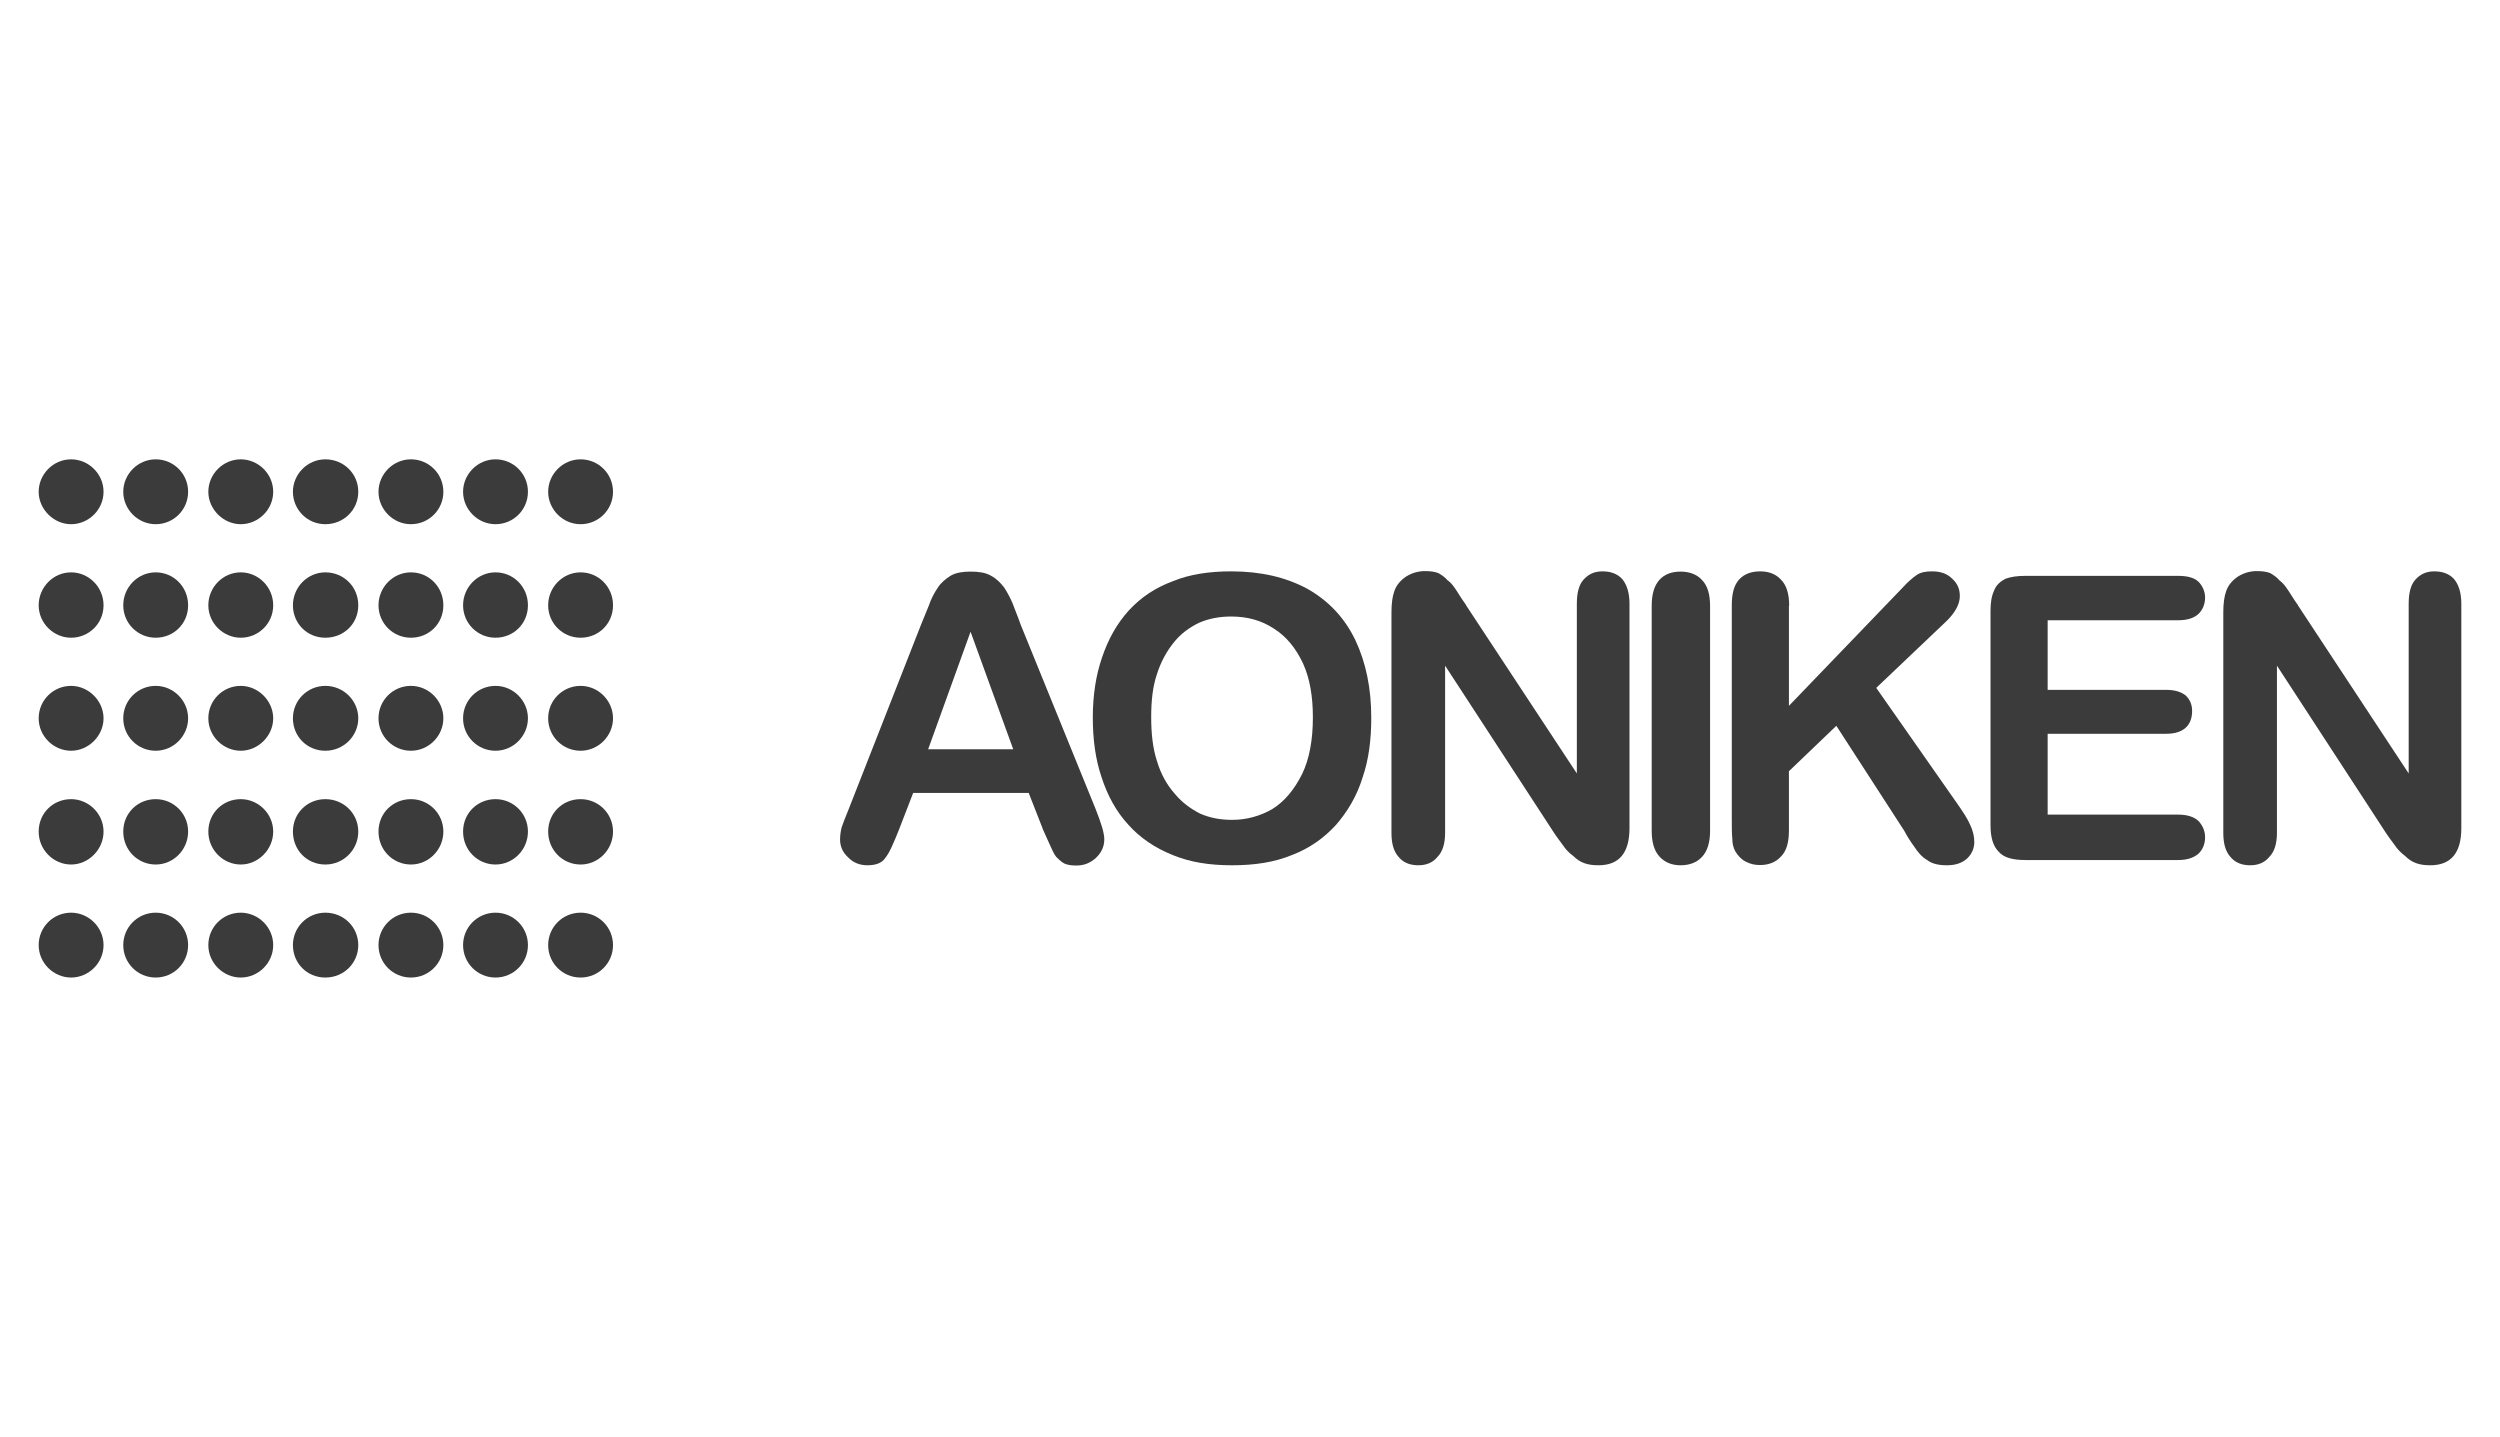
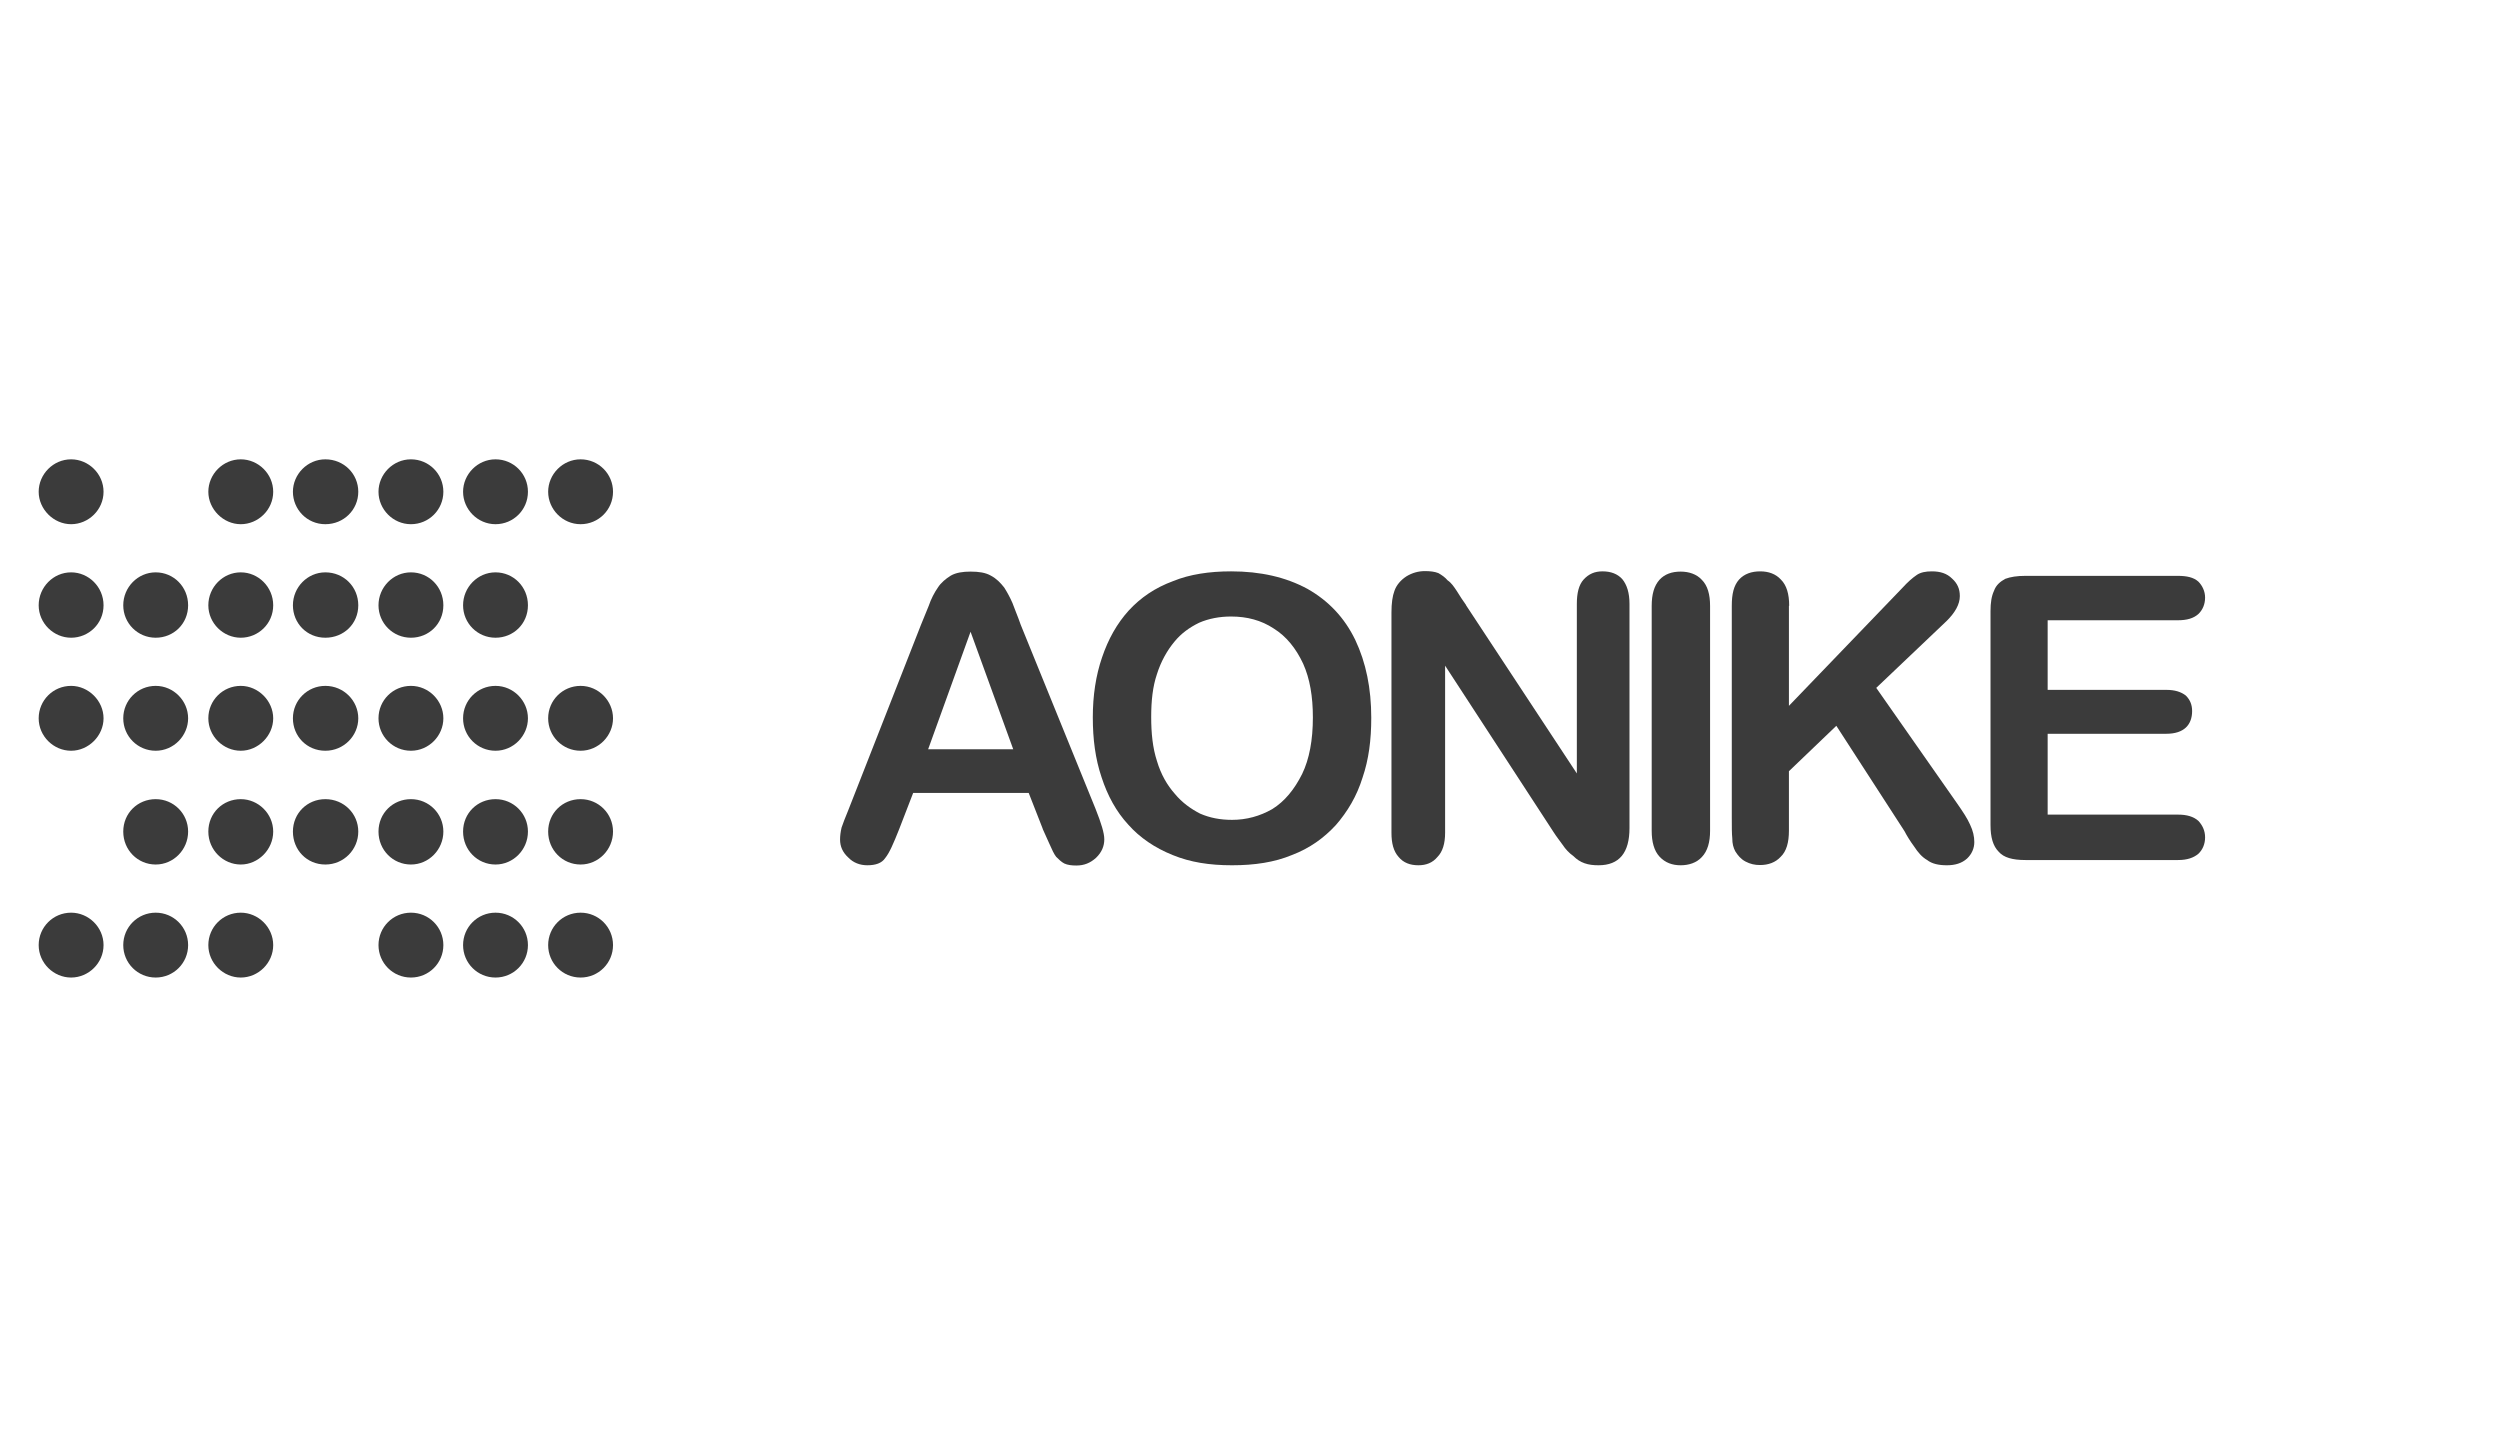
<svg xmlns="http://www.w3.org/2000/svg" id="Objects" viewBox="0 0 100.2 57.6">
  <defs>
    <style>      .st0 {        fill: #3b3b3b;        fill-rule: evenodd;      }    </style>
  </defs>
  <path class="st0" d="M9.65,18.41c.7,0,1.3.58,1.3,1.3s-.6,1.3-1.3,1.3-1.3-.6-1.3-1.3.58-1.3,1.3-1.3ZM16.47,27.49h0ZM16.47,27.49c.72,0,1.3.6,1.3,1.3s-.58,1.3-1.3,1.3-1.3-.58-1.3-1.3.58-1.3,1.3-1.3ZM19.86,27.49h0ZM19.86,27.49c.72,0,1.3.6,1.3,1.3s-.58,1.3-1.3,1.3-1.3-.58-1.3-1.3.58-1.3,1.3-1.3ZM16.47,32.03h0ZM16.47,32.03c.72,0,1.3.58,1.3,1.3s-.58,1.32-1.3,1.32-1.3-.58-1.3-1.32.58-1.3,1.3-1.3ZM19.86,32.03h0ZM19.86,32.03c.72,0,1.3.58,1.3,1.3s-.58,1.32-1.3,1.32-1.3-.58-1.3-1.32.58-1.3,1.3-1.3ZM23.27,32.03h0ZM23.27,32.03c.72,0,1.3.58,1.3,1.3s-.58,1.32-1.3,1.32-1.3-.58-1.3-1.32.58-1.3,1.3-1.3ZM16.47,36.58h0ZM16.47,36.58c.72,0,1.3.58,1.3,1.3s-.58,1.3-1.3,1.3-1.3-.58-1.3-1.3.58-1.3,1.3-1.3ZM19.86,36.58h0ZM19.86,36.58c.72,0,1.3.58,1.3,1.3s-.58,1.3-1.3,1.3-1.3-.58-1.3-1.3.58-1.3,1.3-1.3ZM23.27,36.58h0ZM23.27,36.58c.72,0,1.3.58,1.3,1.3s-.58,1.3-1.3,1.3-1.3-.58-1.3-1.3.58-1.3,1.3-1.3ZM23.27,27.49h0ZM23.27,27.49c.72,0,1.3.6,1.3,1.3s-.58,1.3-1.3,1.3-1.3-.58-1.3-1.3.58-1.3,1.3-1.3ZM13.04,27.49h0ZM13.04,27.49c.74,0,1.32.6,1.32,1.3s-.58,1.3-1.32,1.3-1.3-.58-1.3-1.3.58-1.3,1.3-1.3ZM9.65,36.58h0ZM9.65,36.58c.7,0,1.3.58,1.3,1.3s-.6,1.3-1.3,1.3-1.3-.58-1.3-1.3.58-1.3,1.3-1.3ZM9.65,32.03h0ZM9.65,32.03c.7,0,1.3.58,1.3,1.3s-.6,1.32-1.3,1.32-1.3-.58-1.3-1.32.58-1.3,1.3-1.3ZM9.65,27.49h0ZM9.65,27.49c.7,0,1.3.6,1.3,1.3s-.6,1.3-1.3,1.3-1.3-.58-1.3-1.3.58-1.3,1.3-1.3ZM2.85,18.41h0ZM2.85,18.41c.7,0,1.3.58,1.3,1.3s-.6,1.3-1.3,1.3-1.3-.6-1.3-1.3.58-1.3,1.3-1.3ZM19.86,18.41h0ZM19.86,18.41c.72,0,1.3.58,1.3,1.3s-.58,1.3-1.3,1.3-1.3-.6-1.3-1.3.58-1.3,1.3-1.3ZM16.47,18.41h0ZM16.47,18.41c.72,0,1.3.58,1.3,1.3s-.58,1.3-1.3,1.3-1.3-.6-1.3-1.3.58-1.3,1.3-1.3ZM13.04,18.41h0ZM13.04,18.41c.74,0,1.32.58,1.32,1.3s-.58,1.3-1.32,1.3-1.3-.6-1.3-1.3.58-1.3,1.3-1.3ZM6.24,27.49h0ZM6.24,27.49c.72,0,1.3.6,1.3,1.3s-.58,1.3-1.3,1.3-1.3-.58-1.3-1.3.58-1.3,1.3-1.3ZM6.24,32.03h0ZM6.24,32.03c.72,0,1.3.58,1.3,1.3s-.58,1.32-1.3,1.32-1.3-.58-1.3-1.32.58-1.3,1.3-1.3ZM6.24,36.58h0ZM6.24,36.58c.72,0,1.3.58,1.3,1.3s-.58,1.3-1.3,1.3-1.3-.58-1.3-1.3.58-1.3,1.3-1.3ZM2.85,36.58h0ZM2.85,36.58c.7,0,1.3.58,1.3,1.3s-.6,1.3-1.3,1.3-1.3-.58-1.3-1.3.58-1.3,1.3-1.3ZM2.85,27.49h0ZM2.85,27.49c.7,0,1.3.6,1.3,1.3s-.6,1.3-1.3,1.3-1.3-.58-1.3-1.3.58-1.3,1.3-1.3ZM19.86,22.94h0ZM19.86,22.94c.72,0,1.3.58,1.3,1.32s-.58,1.3-1.3,1.3-1.3-.58-1.3-1.3.58-1.32,1.3-1.32ZM16.47,22.94h0ZM16.47,22.94c.72,0,1.3.58,1.3,1.32s-.58,1.3-1.3,1.3-1.3-.58-1.3-1.3.58-1.32,1.3-1.32ZM13.04,22.94h0ZM13.04,22.94c.74,0,1.32.58,1.32,1.32s-.58,1.3-1.32,1.3-1.3-.58-1.3-1.3.58-1.32,1.3-1.32ZM9.65,22.94h0ZM9.65,22.94c.7,0,1.3.58,1.3,1.32s-.6,1.3-1.3,1.3-1.3-.58-1.3-1.3.58-1.32,1.3-1.32ZM6.24,22.94h0ZM6.24,22.94c.72,0,1.3.58,1.3,1.32s-.58,1.3-1.3,1.3-1.3-.58-1.3-1.3.58-1.32,1.3-1.32ZM2.85,22.94h0ZM2.85,22.94c.7,0,1.3.58,1.3,1.32s-.6,1.3-1.3,1.3-1.3-.58-1.3-1.3.58-1.32,1.3-1.32ZM23.27,18.41h0ZM23.27,18.41c.72,0,1.3.58,1.3,1.3s-.58,1.3-1.3,1.3-1.3-.6-1.3-1.3.58-1.3,1.3-1.3ZM13.04,32.03h0ZM13.04,32.03c.74,0,1.32.58,1.32,1.3s-.58,1.32-1.32,1.32-1.3-.58-1.3-1.32.58-1.3,1.3-1.3Z" />
-   <path class="st0" d="M2.85,32.03c.7,0,1.3.58,1.3,1.3s-.6,1.32-1.3,1.32-1.3-.58-1.3-1.32.58-1.3,1.3-1.3ZM6.24,18.41h0ZM6.24,18.41c.72,0,1.3.58,1.3,1.3s-.58,1.3-1.3,1.3-1.3-.6-1.3-1.3.58-1.3,1.3-1.3ZM23.27,22.94h0ZM23.27,22.94c.72,0,1.3.58,1.3,1.32s-.58,1.3-1.3,1.3-1.3-.58-1.3-1.3.58-1.32,1.3-1.32ZM13.04,36.58h0ZM13.04,36.58c.74,0,1.32.58,1.32,1.3s-.58,1.3-1.32,1.3-1.3-.58-1.3-1.3.58-1.3,1.3-1.3Z" />
  <path class="st0" d="M87.28,24.86h-5.21v2.79h4.75c.35,0,.6.08.79.23.17.17.25.37.25.62,0,.27-.08.5-.25.66-.17.16-.43.25-.79.25h-4.75v3.24h5.23c.35,0,.62.08.81.25.16.17.27.39.27.66s-.1.5-.27.66c-.19.16-.45.25-.81.25h-6.12c-.52,0-.87-.1-1.07-.33-.23-.23-.33-.58-.33-1.07v-8.58c0-.33.04-.6.14-.81.08-.23.25-.37.45-.48.21-.08.48-.12.81-.12h6.1c.37,0,.64.06.83.23.16.16.27.39.27.64,0,.27-.1.5-.27.66-.19.17-.45.25-.83.25Z" />
  <path class="st0" d="M71.7,24.28v4.01l4.55-4.73c.21-.23.39-.39.58-.52.15-.1.35-.14.6-.14.33,0,.6.08.81.29.21.19.31.41.31.7,0,.33-.19.66-.52.99l-2.83,2.69,3.24,4.63c.23.33.41.6.52.85.12.25.17.48.17.7,0,.25-.1.48-.29.66-.21.19-.48.27-.81.27s-.6-.06-.79-.21c-.21-.12-.37-.31-.52-.54-.17-.23-.29-.43-.39-.62l-2.73-4.22-1.9,1.82v2.38c0,.48-.1.83-.33,1.05-.21.23-.5.33-.83.33-.21,0-.39-.04-.58-.14-.19-.1-.31-.25-.41-.41-.08-.15-.12-.31-.12-.52-.02-.19-.02-.45-.02-.83v-8.49c0-.48.08-.81.29-1.05.21-.23.5-.33.85-.33.33,0,.62.1.83.33.23.23.33.58.33,1.05Z" />
  <path class="st0" d="M66.2,33.3v-9.01c0-.48.1-.81.31-1.05.21-.23.5-.33.85-.33.33,0,.64.1.85.33.23.23.33.58.33,1.05v9.01c0,.45-.1.81-.33,1.05-.21.23-.52.33-.85.33s-.62-.1-.85-.35c-.21-.23-.31-.58-.31-1.03Z" />
  <path class="st0" d="M58.76,24.26l4.44,6.74v-6.8c0-.43.08-.76.27-.97.21-.23.45-.33.76-.33.33,0,.6.1.79.31.19.23.29.56.29.99v8.99c0,.99-.41,1.49-1.24,1.49-.21,0-.39-.02-.56-.08-.17-.06-.31-.15-.45-.29-.17-.12-.31-.27-.43-.45-.12-.17-.25-.33-.37-.52l-4.34-6.66v6.7c0,.43-.1.76-.31.97-.19.23-.45.33-.76.33-.33,0-.6-.1-.79-.33-.21-.23-.29-.56-.29-.97v-8.83c0-.37.04-.66.12-.87.08-.23.25-.43.48-.58.23-.14.48-.21.74-.21.21,0,.39.02.54.08.14.08.27.17.37.29.15.1.25.25.37.43.12.19.23.37.37.56Z" />
  <path class="st0" d="M52.62,28.75c0-.83-.12-1.55-.39-2.15-.29-.62-.68-1.1-1.18-1.41-.5-.33-1.07-.48-1.71-.48-.45,0-.89.08-1.28.25-.39.19-.72.43-.99.76-.29.35-.54.79-.7,1.3-.17.5-.23,1.07-.23,1.72s.06,1.24.23,1.76c.16.54.41.97.72,1.32.29.35.64.6,1.01.79.39.17.81.25,1.28.25.58,0,1.12-.15,1.61-.43.5-.31.89-.79,1.2-1.41.29-.6.43-1.36.43-2.27ZM49.34,22.9h0ZM49.34,22.9c1.18,0,2.19.23,3.06.7.85.48,1.49,1.16,1.92,2.05.43.91.64,1.94.64,3.12,0,.89-.1,1.67-.35,2.4-.23.74-.6,1.36-1.07,1.9-.48.52-1.05.93-1.76,1.2-.7.29-1.49.41-2.4.41s-1.67-.12-2.38-.41c-.72-.29-1.32-.7-1.78-1.22-.48-.52-.83-1.16-1.07-1.9-.25-.74-.35-1.53-.35-2.4s.12-1.67.37-2.4c.25-.74.6-1.36,1.07-1.88.48-.52,1.05-.91,1.78-1.18.66-.27,1.45-.39,2.32-.39Z" />
  <path class="st0" d="M37.2,30.03h3.41l-1.71-4.71-1.7,4.71ZM41.79,33.21h0ZM41.79,33.21l-.56-1.43h-4.63l-.56,1.45c-.23.58-.39.95-.56,1.16-.14.21-.39.29-.72.29-.29,0-.56-.1-.76-.31-.23-.21-.33-.45-.33-.72,0-.15.02-.31.06-.48.06-.17.14-.39.27-.7l2.91-7.42c.08-.21.19-.45.31-.76.1-.29.23-.54.37-.74.12-.19.31-.35.52-.48.21-.12.48-.16.79-.16.33,0,.6.04.81.16.23.12.39.29.54.48.12.19.23.39.33.62.08.23.21.52.33.87l3,7.38c.23.58.35.97.35,1.22,0,.27-.1.52-.33.74-.23.21-.48.31-.79.31-.19,0-.35-.02-.48-.08-.12-.06-.23-.17-.33-.27-.08-.1-.17-.29-.27-.52-.1-.23-.19-.43-.27-.6Z" />
-   <path class="st0" d="M92.1,24.26l4.44,6.74v-6.8c0-.43.08-.76.27-.97.21-.23.45-.33.76-.33.33,0,.6.1.79.31.19.23.29.56.29.99v8.99c0,.99-.41,1.49-1.24,1.49-.21,0-.39-.02-.56-.08-.17-.06-.31-.15-.45-.29-.16-.12-.31-.27-.43-.45-.12-.17-.25-.33-.37-.52l-4.34-6.66v6.7c0,.43-.1.76-.31.97-.19.23-.45.33-.76.33-.33,0-.6-.1-.79-.33-.21-.23-.29-.56-.29-.97v-8.83c0-.37.04-.66.12-.87.08-.23.25-.43.48-.58.23-.14.48-.21.74-.21.21,0,.39.02.54.08.14.08.27.17.37.29.14.1.25.25.37.43s.23.37.37.56Z" />
</svg>